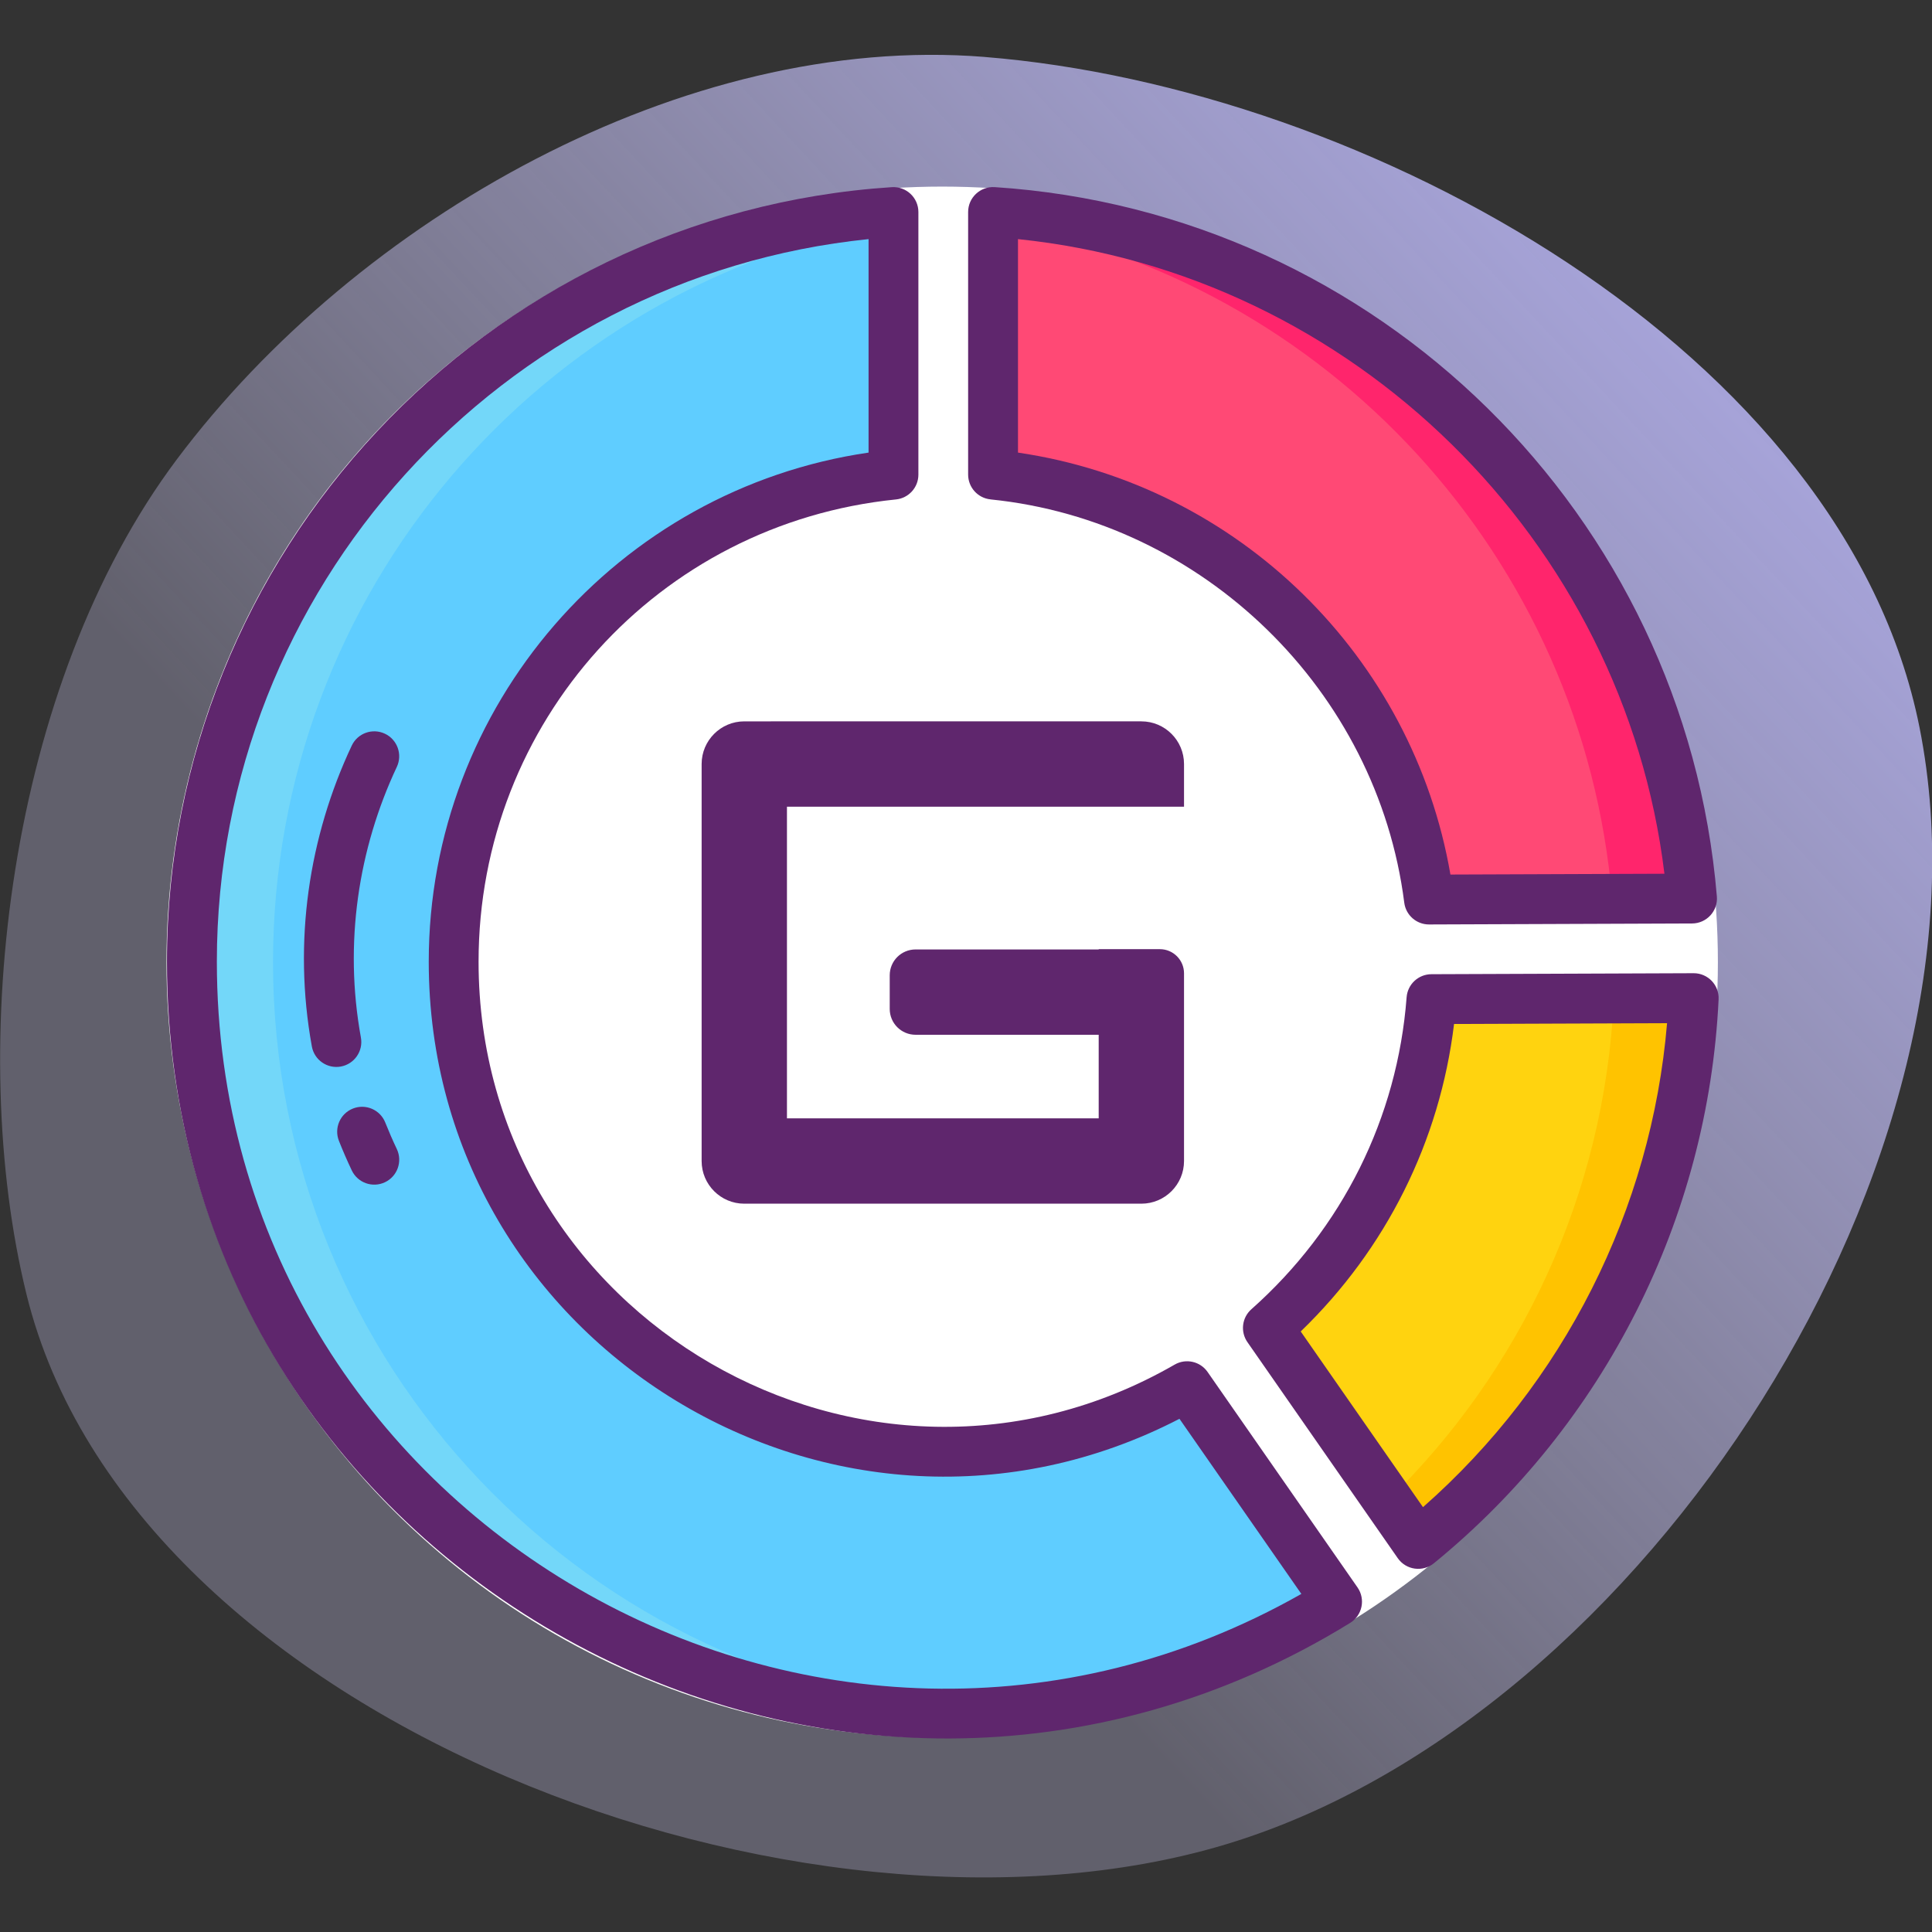
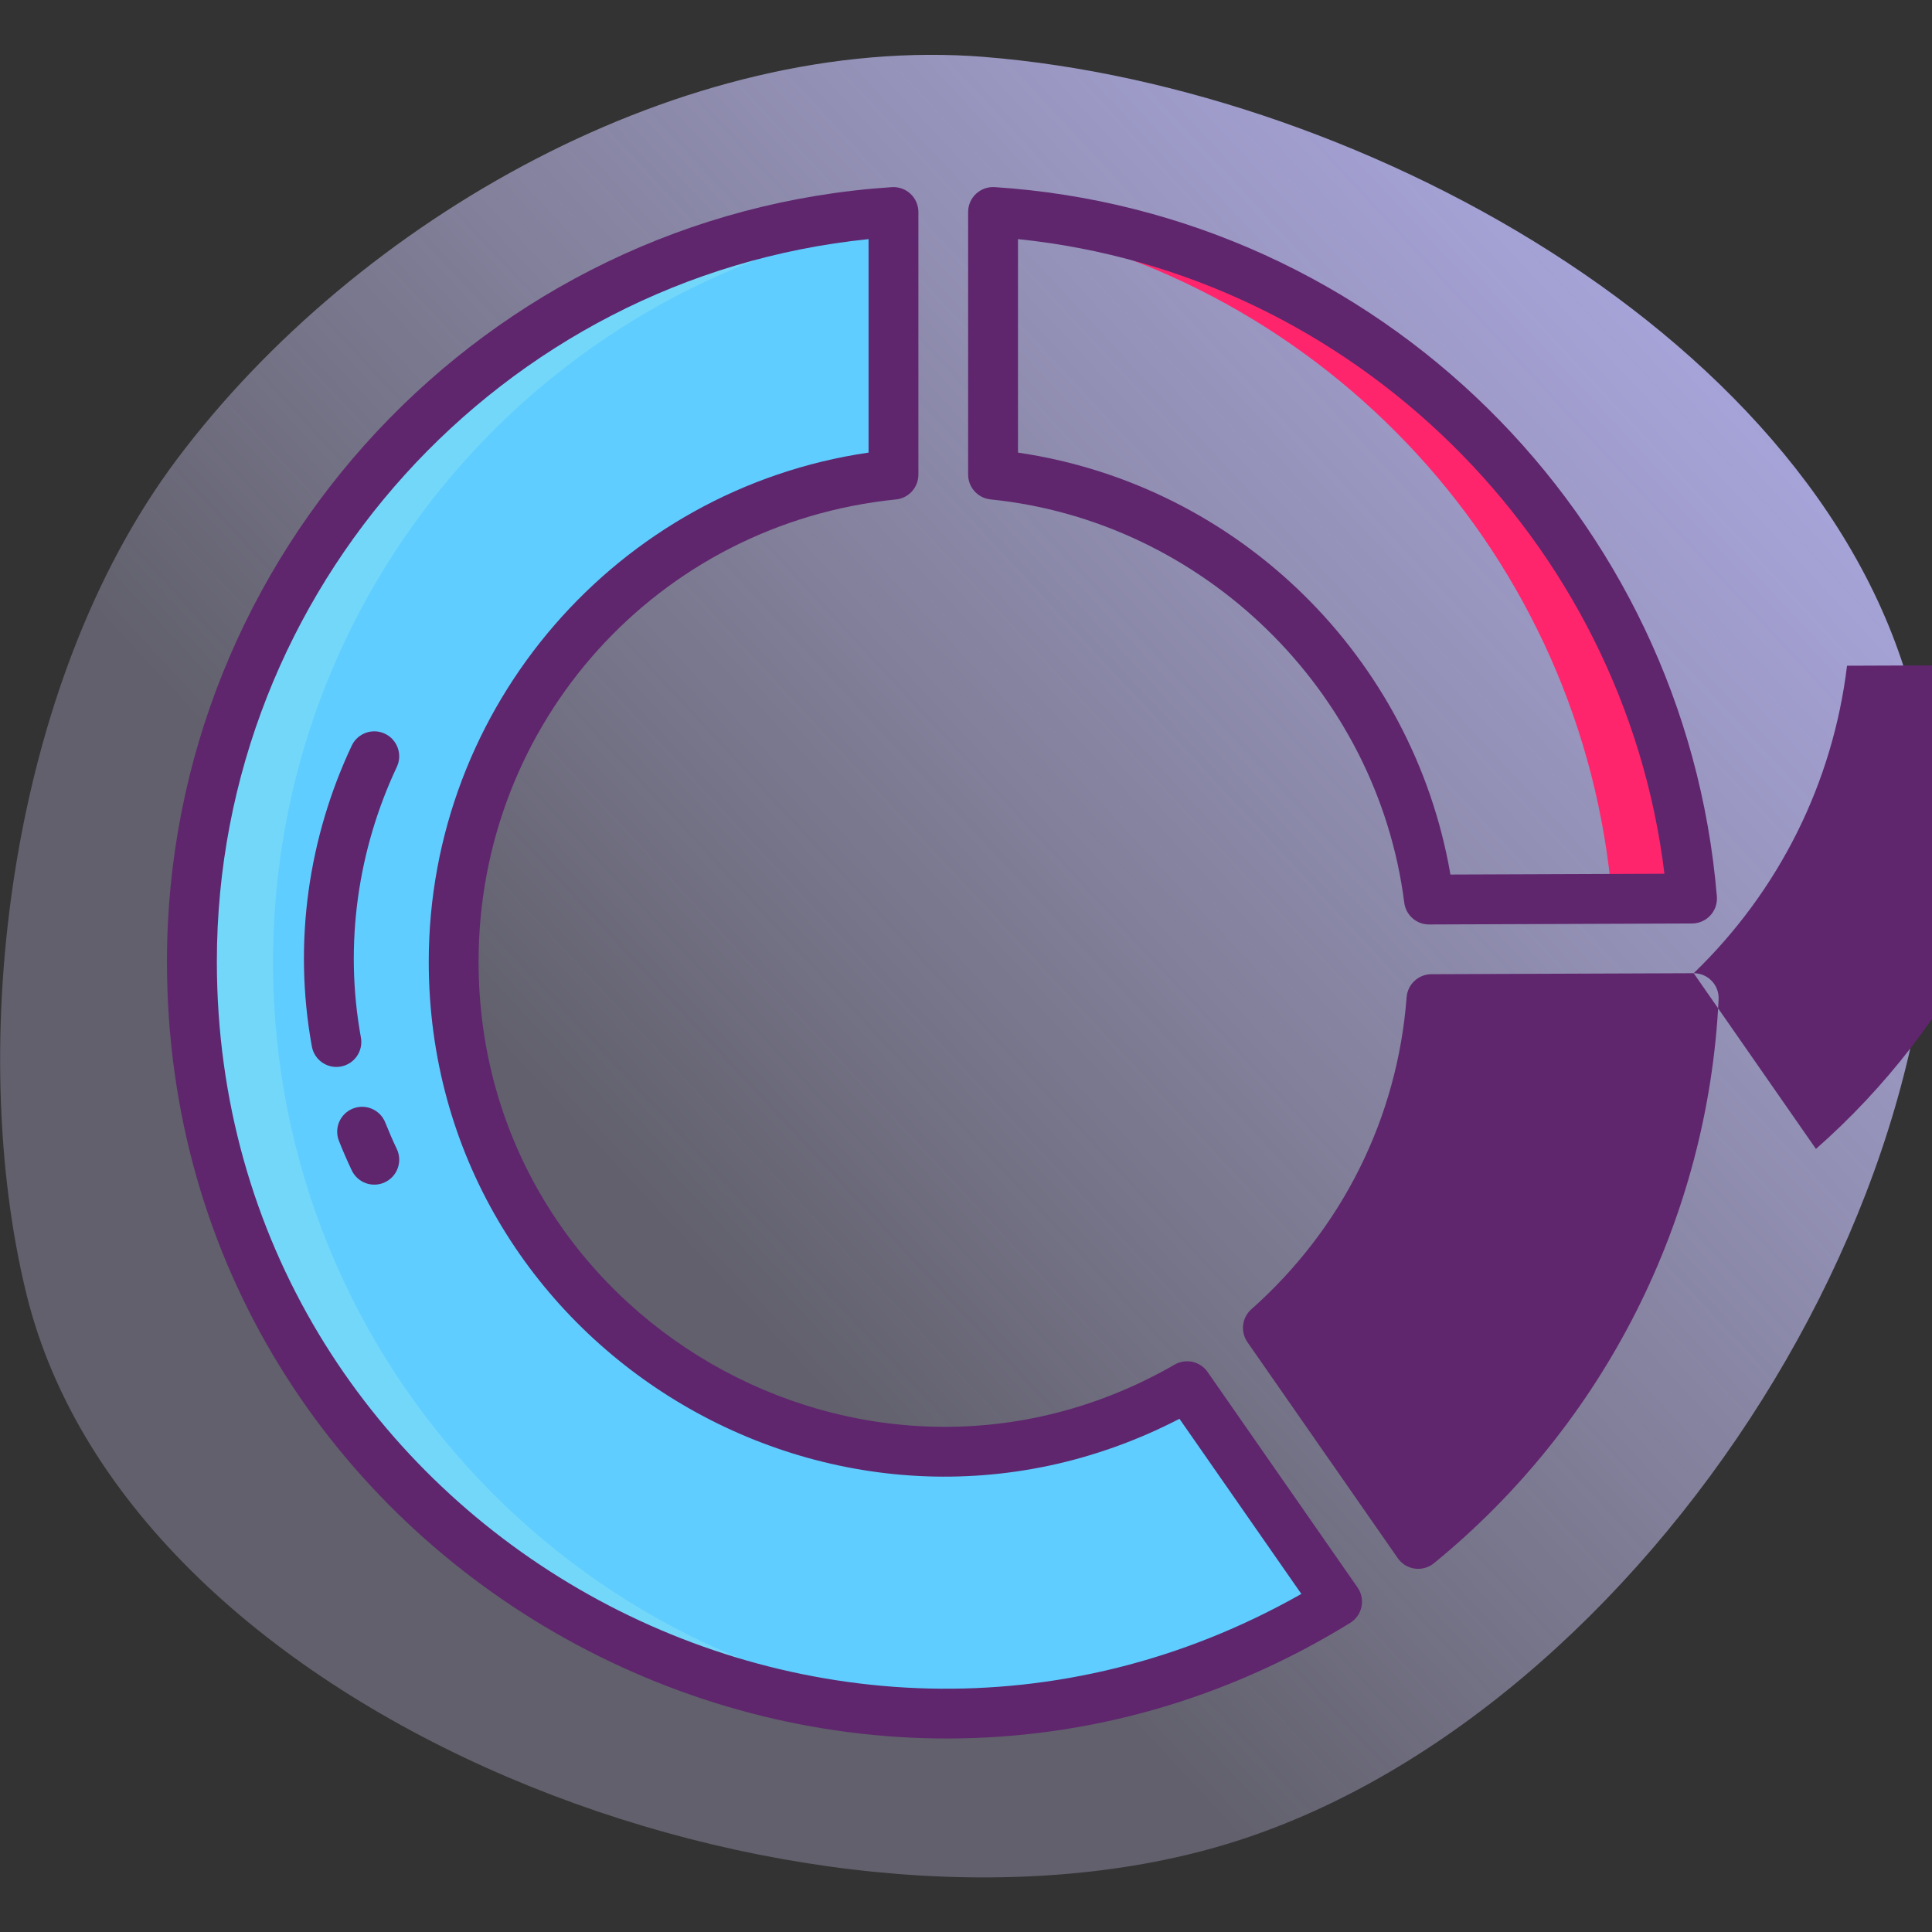
<svg xmlns="http://www.w3.org/2000/svg" xmlns:ns1="http://sodipodi.sourceforge.net/DTD/sodipodi-0.dtd" xmlns:ns2="http://www.inkscape.org/namespaces/inkscape" xmlns:xlink="http://www.w3.org/1999/xlink" id="Icon_Set" height="100" viewBox="0 0 50 50" width="100" ns1:docname="6.3 .svg" xml:space="preserve" ns2:version="1.3.2 (091e20e, 2023-11-25, custom)">
  <rect x="0" y="0" width="50" height="50" fill="#333333" stroke="none" />
  <defs id="defs15">
    <linearGradient id="linearGradient17" ns2:collect="always">
      <stop style="stop-color:#aba8e3;stop-opacity:1;" offset="0" id="stop17" />
      <stop style="stop-color:#c9c5ec;stop-opacity:0.31;" offset="0.681" id="stop18" />
    </linearGradient>
    <linearGradient ns2:collect="always" xlink:href="#linearGradient17" id="linearGradient18" x1="155.014" y1="104.778" x2="103.59" y2="152.721" gradientUnits="userSpaceOnUse" />
  </defs>
  <g id="g18" transform="matrix(0.803,0,0,0.803,-78.397,-77.88)">
    <path style="fill:url(#linearGradient18);fill-rule:evenodd;stroke:none;stroke-width:0.15;stroke-linecap:round;stroke-linejoin:round;stroke-dasharray:none;stroke-opacity:1" d="m 129.363,98.822 c 12.321,0.988 27.72,9.489 30.132,21.612 2.756,13.853 -8.834,31.923 -22.36,35.995 -13.572,4.086 -35.269,-3.963 -38.651,-17.728 -1.953,-7.947 -0.622,-19.617 4.845,-26.909 5.816,-7.757 16.369,-13.745 26.034,-12.971 z" id="path16" ns1:nodetypes="aaasaa" />
    <g id="g17">
-       <ellipse style="fill:#ffffff;fill-opacity:1;fill-rule:evenodd;stroke:none;stroke-width:0.28;stroke-linecap:round;stroke-linejoin:round;stroke-dasharray:none;stroke-opacity:1" id="path17" cx="127.996" cy="127.996" rx="25" ry="24.996" />
      <g id="g16" transform="matrix(1,0,0,1,0.016,0.016)">
        <g id="g6" transform="matrix(0.201,0,0,0.201,102.292,102.292)">
-           <path d="m 136.065,7.523 v 42.14 c 36.29,3.68 65.37,32.17 69.95,68.19 l 42.21,-0.16 c -4.93,-59.22 -52.65,-106.29 -112.16,-110.17 z" fill="#ff4975" id="path1" />
          <path d="m 248.225,117.693 -42.21,0.16 c 0,-0.02 0,-0.03 -0.01,-0.05 l 29.22,-0.11 c -4.57,-54.84 -45.82,-99.26 -99.16,-108.6 v -1.57 c 59.51,3.88 107.23,50.95 112.16,110.17 z" fill="#ff256c" id="path2" />
          <path d="m 206.415,133.833 c -1.59,20.93 -11.42,39.6 -26.25,52.76 l 24.12,34.66 c 25.67,-20.95 42.54,-52.28 44.21,-87.58 z" fill="#ffd30f" id="path3" />
          <path d="m 248.495,133.673 c -1.67,35.3 -18.54,66.63 -44.21,87.58 l -4.99,-7.17 c 21.12,-20.59 34.7,-48.9 36.2,-80.36 z" fill="#ffc300" id="path4" />
          <path d="m 128.075,206.393 c -43.32,0 -78.57,-35.25 -78.57,-78.57 0,-40.62 31,-74.15 70.58,-78.16 V 7.523 c -62.86,4.1 -112.58,56.39 -112.58,120.3 0,66.59 53.98,120.57 120.57,120.57 23.18,0 44.82,-6.54 63.2,-17.87 l -24.07,-34.58 c -11.53,6.64 -24.89,10.45 -39.13,10.45 z" fill="#5fcdff" id="path5" />
          <path d="m 134.625,248.223 c -2.17,0.11 -4.35,0.17 -6.55,0.17 -66.59,0 -120.57,-53.98 -120.57,-120.57 0,-63.91 49.72,-116.2 112.58,-120.3 v 1.57 c -56.58,9.91 -99.58,59.3 -99.58,118.73 0,64.43 50.53,117.05 114.12,120.4 z" fill="#73d7f9" id="path6" />
        </g>
        <path d="m 129.539,113.066 c 6.856,0.695 12.464,6.161 13.333,12.997 0.051,0.401 0.392,0.702 0.797,0.702 h 0.003 l 8.477,-0.032 c 0.468,-0.002 0.837,-0.403 0.798,-0.87 -1.023,-12.284 -10.925,-22.056 -23.275,-22.862 -0.464,-0.029 -0.856,0.338 -0.856,0.802 v 8.463 c 0,0.412 0.312,0.758 0.722,0.799 z m 0.885,-8.389 c 10.781,1.107 19.527,9.695 20.833,20.453 l -6.897,0.026 c -1.204,-6.997 -6.806,-12.551 -13.937,-13.599 v -6.88 z" id="path7" style="fill:#5f266d;stroke-width:0.201" />
-         <path d="m 152.2,128.336 c -0.001,0 -0.002,0 -0.003,0 l -8.451,0.032 c -0.419,0.002 -0.766,0.325 -0.798,0.743 -0.295,3.883 -2.072,7.454 -5.004,10.056 -0.304,0.27 -0.359,0.725 -0.126,1.06 l 4.844,6.961 c 0.269,0.386 0.807,0.458 1.167,0.163 5.496,-4.485 8.839,-11.11 9.174,-18.174 0.022,-0.459 -0.345,-0.841 -0.802,-0.841 z m -8.724,17.209 -3.941,-5.663 c 2.754,-2.659 4.485,-6.132 4.942,-9.91 l 6.865,-0.026 c -0.504,6.004 -3.33,11.607 -7.867,15.599 z" id="path8" style="fill:#5f266d;stroke-width:0.201" />
+         <path d="m 152.2,128.336 c -0.001,0 -0.002,0 -0.003,0 l -8.451,0.032 c -0.419,0.002 -0.766,0.325 -0.798,0.743 -0.295,3.883 -2.072,7.454 -5.004,10.056 -0.304,0.27 -0.359,0.725 -0.126,1.06 l 4.844,6.961 c 0.269,0.386 0.807,0.458 1.167,0.163 5.496,-4.485 8.839,-11.11 9.174,-18.174 0.022,-0.459 -0.345,-0.841 -0.802,-0.841 z c 2.754,-2.659 4.485,-6.132 4.942,-9.91 l 6.865,-0.026 c -0.504,6.004 -3.33,11.607 -7.867,15.599 z" id="path8" style="fill:#5f266d;stroke-width:0.201" />
        <path d="m 136.533,141.187 c -0.238,-0.342 -0.699,-0.445 -1.06,-0.237 -9.948,5.729 -22.435,-1.497 -22.435,-12.985 0,-7.717 5.784,-14.122 13.453,-14.898 0.41,-0.042 0.722,-0.387 0.722,-0.799 v -8.464 c 0,-0.457 -0.383,-0.83 -0.856,-0.802 -13.1,0.855 -23.362,11.819 -23.362,24.963 0,19.618 21.614,31.494 38.133,21.31 0.394,-0.243 0.5,-0.766 0.238,-1.143 z m -31.93,-13.222 c 0,-12.012 9.158,-22.079 21.004,-23.288 v 6.88 c -8.092,1.182 -14.175,8.168 -14.175,16.408 0,12.411 13.205,20.419 24.195,14.732 l 3.928,5.644 c -15.497,8.789 -34.952,-2.422 -34.952,-20.376 z" id="path9" style="fill:#5f266d;stroke-width:0.201" />
        <path d="m 110.019,120.617 c -0.401,-0.189 -0.88,-0.017 -1.069,0.385 -1.377,2.928 -1.901,6.307 -1.285,9.695 0.08,0.439 0.5,0.726 0.934,0.647 0.437,-0.08 0.726,-0.498 0.647,-0.934 -0.553,-3.039 -0.082,-6.087 1.158,-8.724 0.188,-0.401 0.016,-0.88 -0.385,-1.069 z" id="path13" style="fill:#5f266d;stroke-width:0.201" />
        <path d="m 110.031,133.148 c -0.164,-0.412 -0.631,-0.614 -1.043,-0.45 -0.413,0.164 -0.614,0.631 -0.45,1.043 0.127,0.321 0.266,0.64 0.413,0.95 0.191,0.402 0.67,0.572 1.07,0.382 0.401,-0.19 0.572,-0.669 0.382,-1.07 -0.132,-0.278 -0.257,-0.566 -0.372,-0.854 z" id="path14" style="fill:#5f266d;stroke-width:0.201" />
-         <path id="rect15" style="color:#000000;fill:#5f266d;fill-rule:evenodd;stroke-linecap:round;stroke-linejoin:round;-inkscape-stroke:none" d="m 121.602,120.219 c -0.759,8e-5 -1.375,0.616 -1.375,1.375 v 12.795 c 8e-5,0.759 0.616,1.375 1.375,1.375 h 12.797 c 0.759,-8e-5 1.375,-0.616 1.375,-1.375 v -4.903 -1.082 -0.064 c 0,-0.43 -0.349,-0.779 -0.779,-0.779 h -1.971 v 0.009 h -5.901 c -0.462,0 -0.834,0.372 -0.834,0.834 v 1.082 c 0,0.462 0.372,0.834 0.834,0.834 h 5.901 v 2.694 h -10.047 v -10.045 h 10.047 2.75 v -1.375 c -8e-5,-0.759 -0.616,-1.375 -1.375,-1.375 z" ns1:nodetypes="ccccccccssccssssccccccccc" />
      </g>
    </g>
  </g>
</svg>